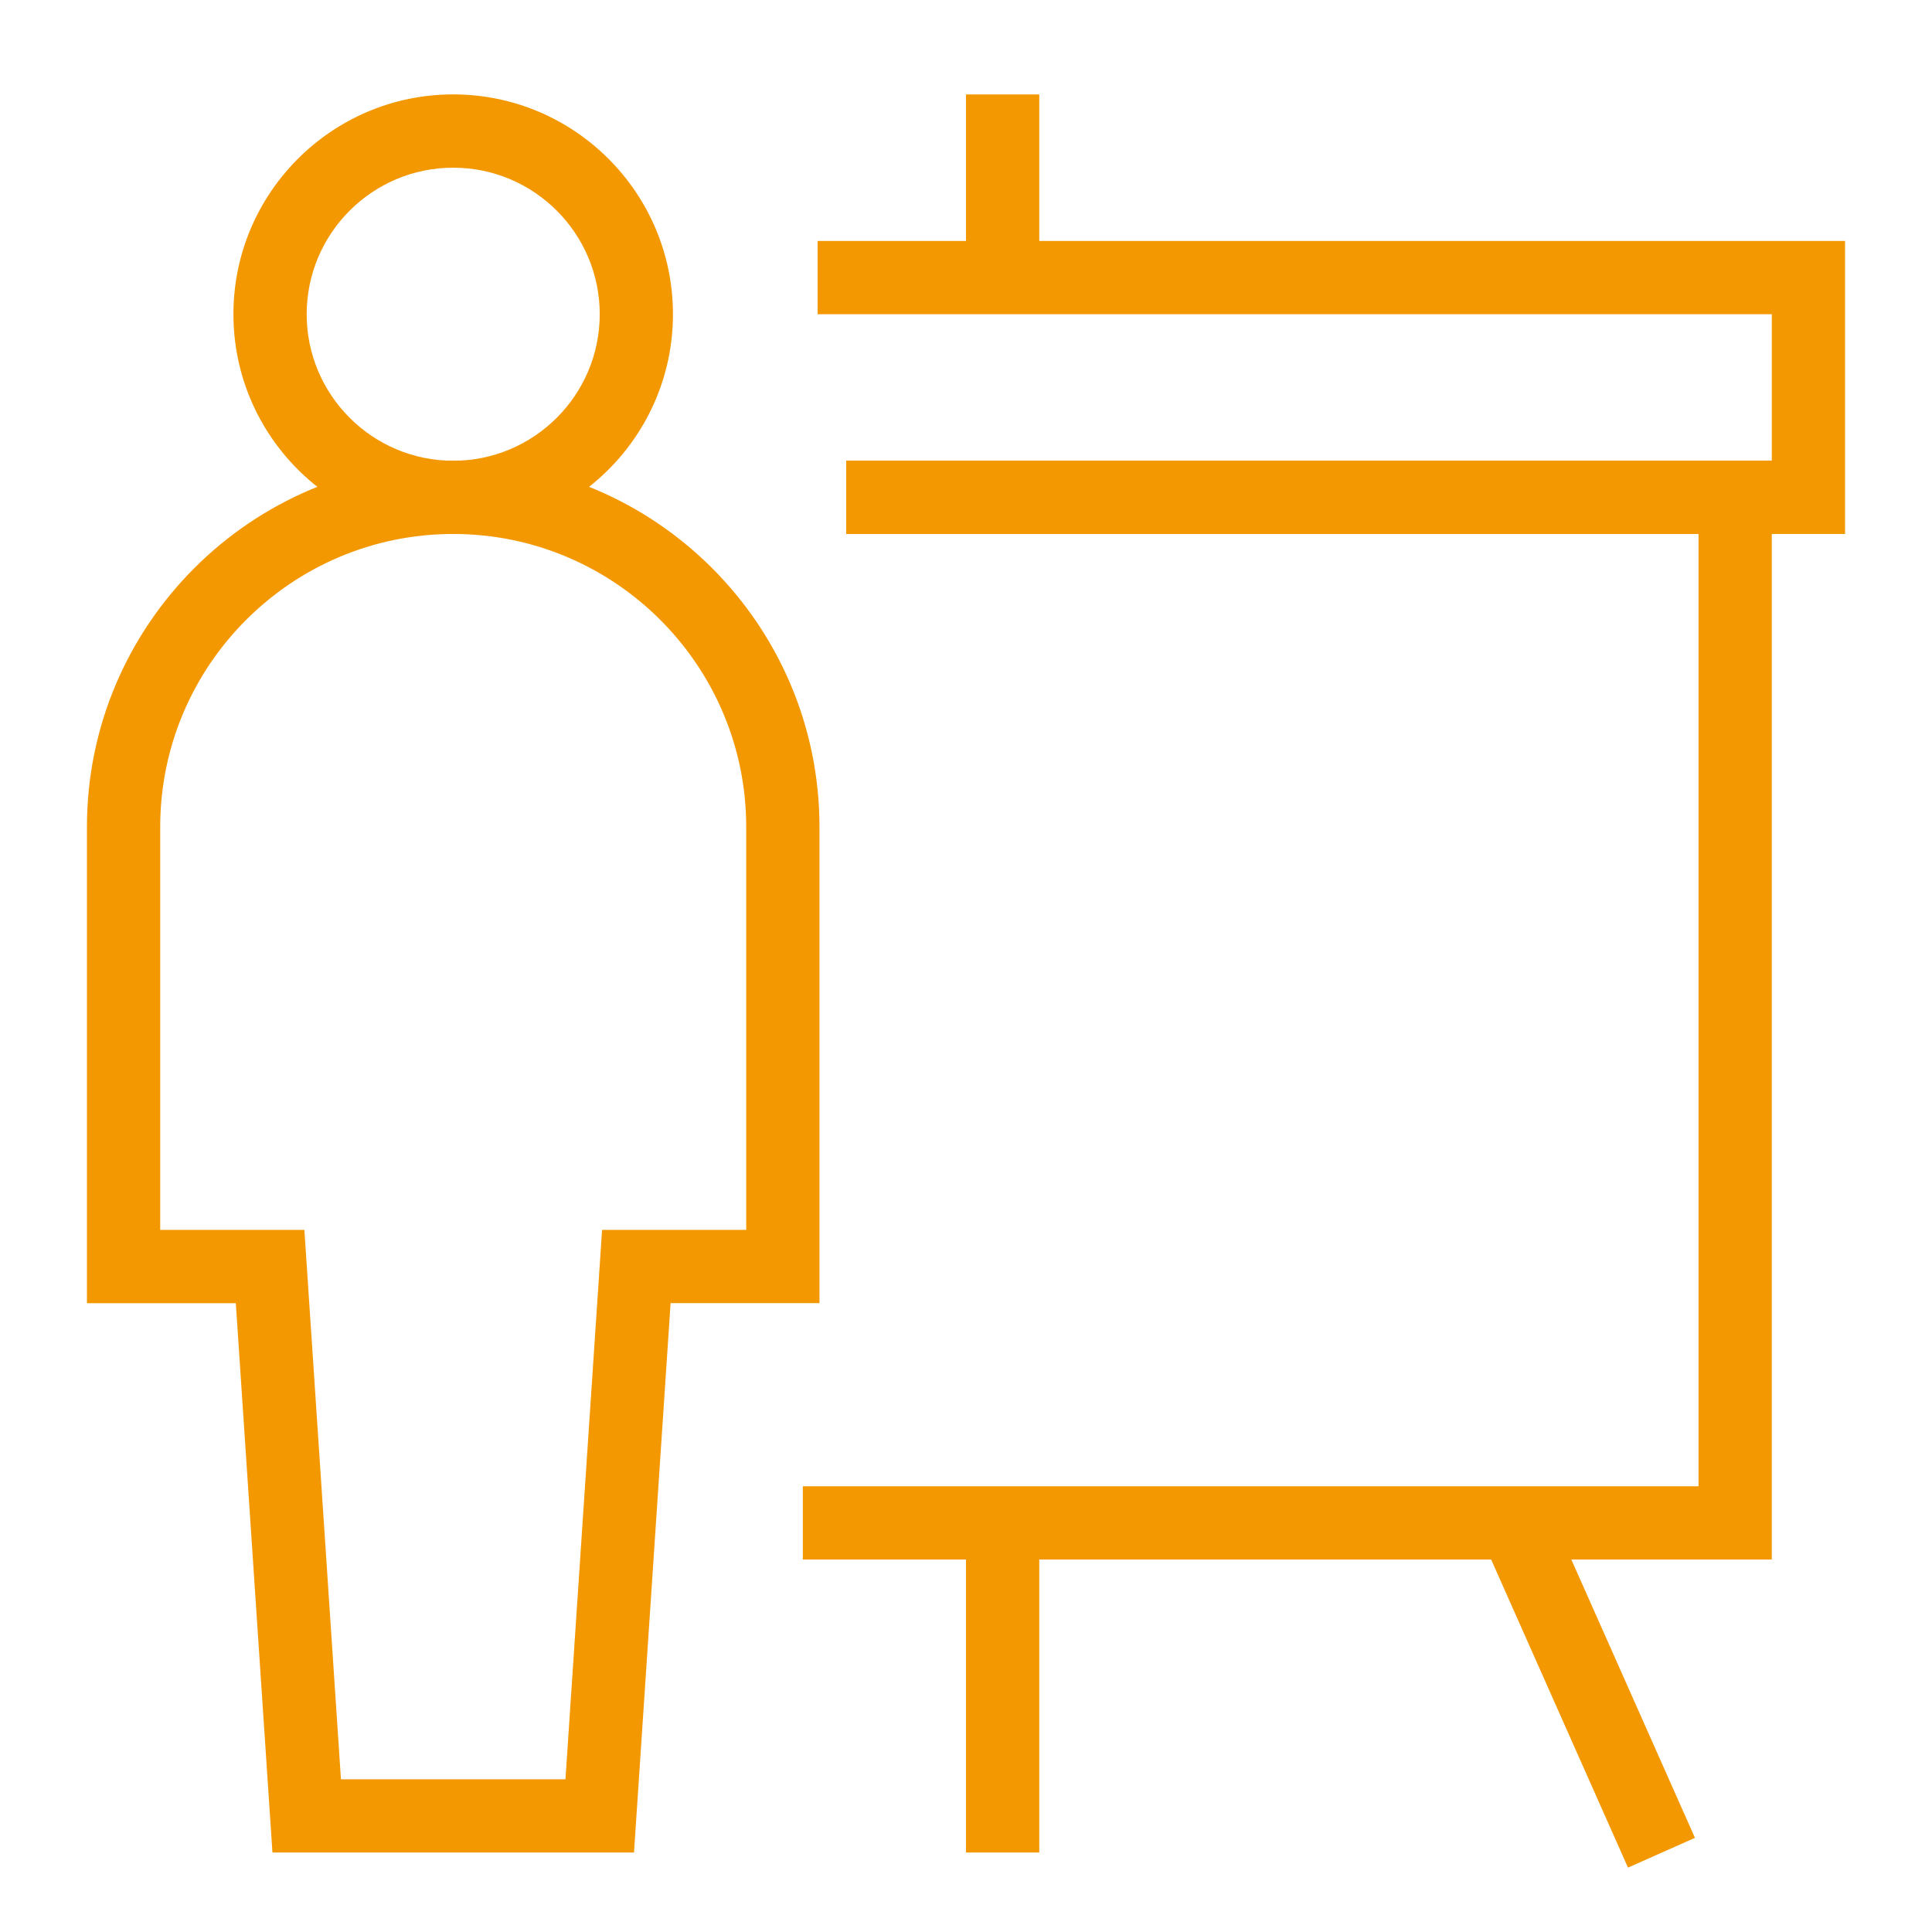
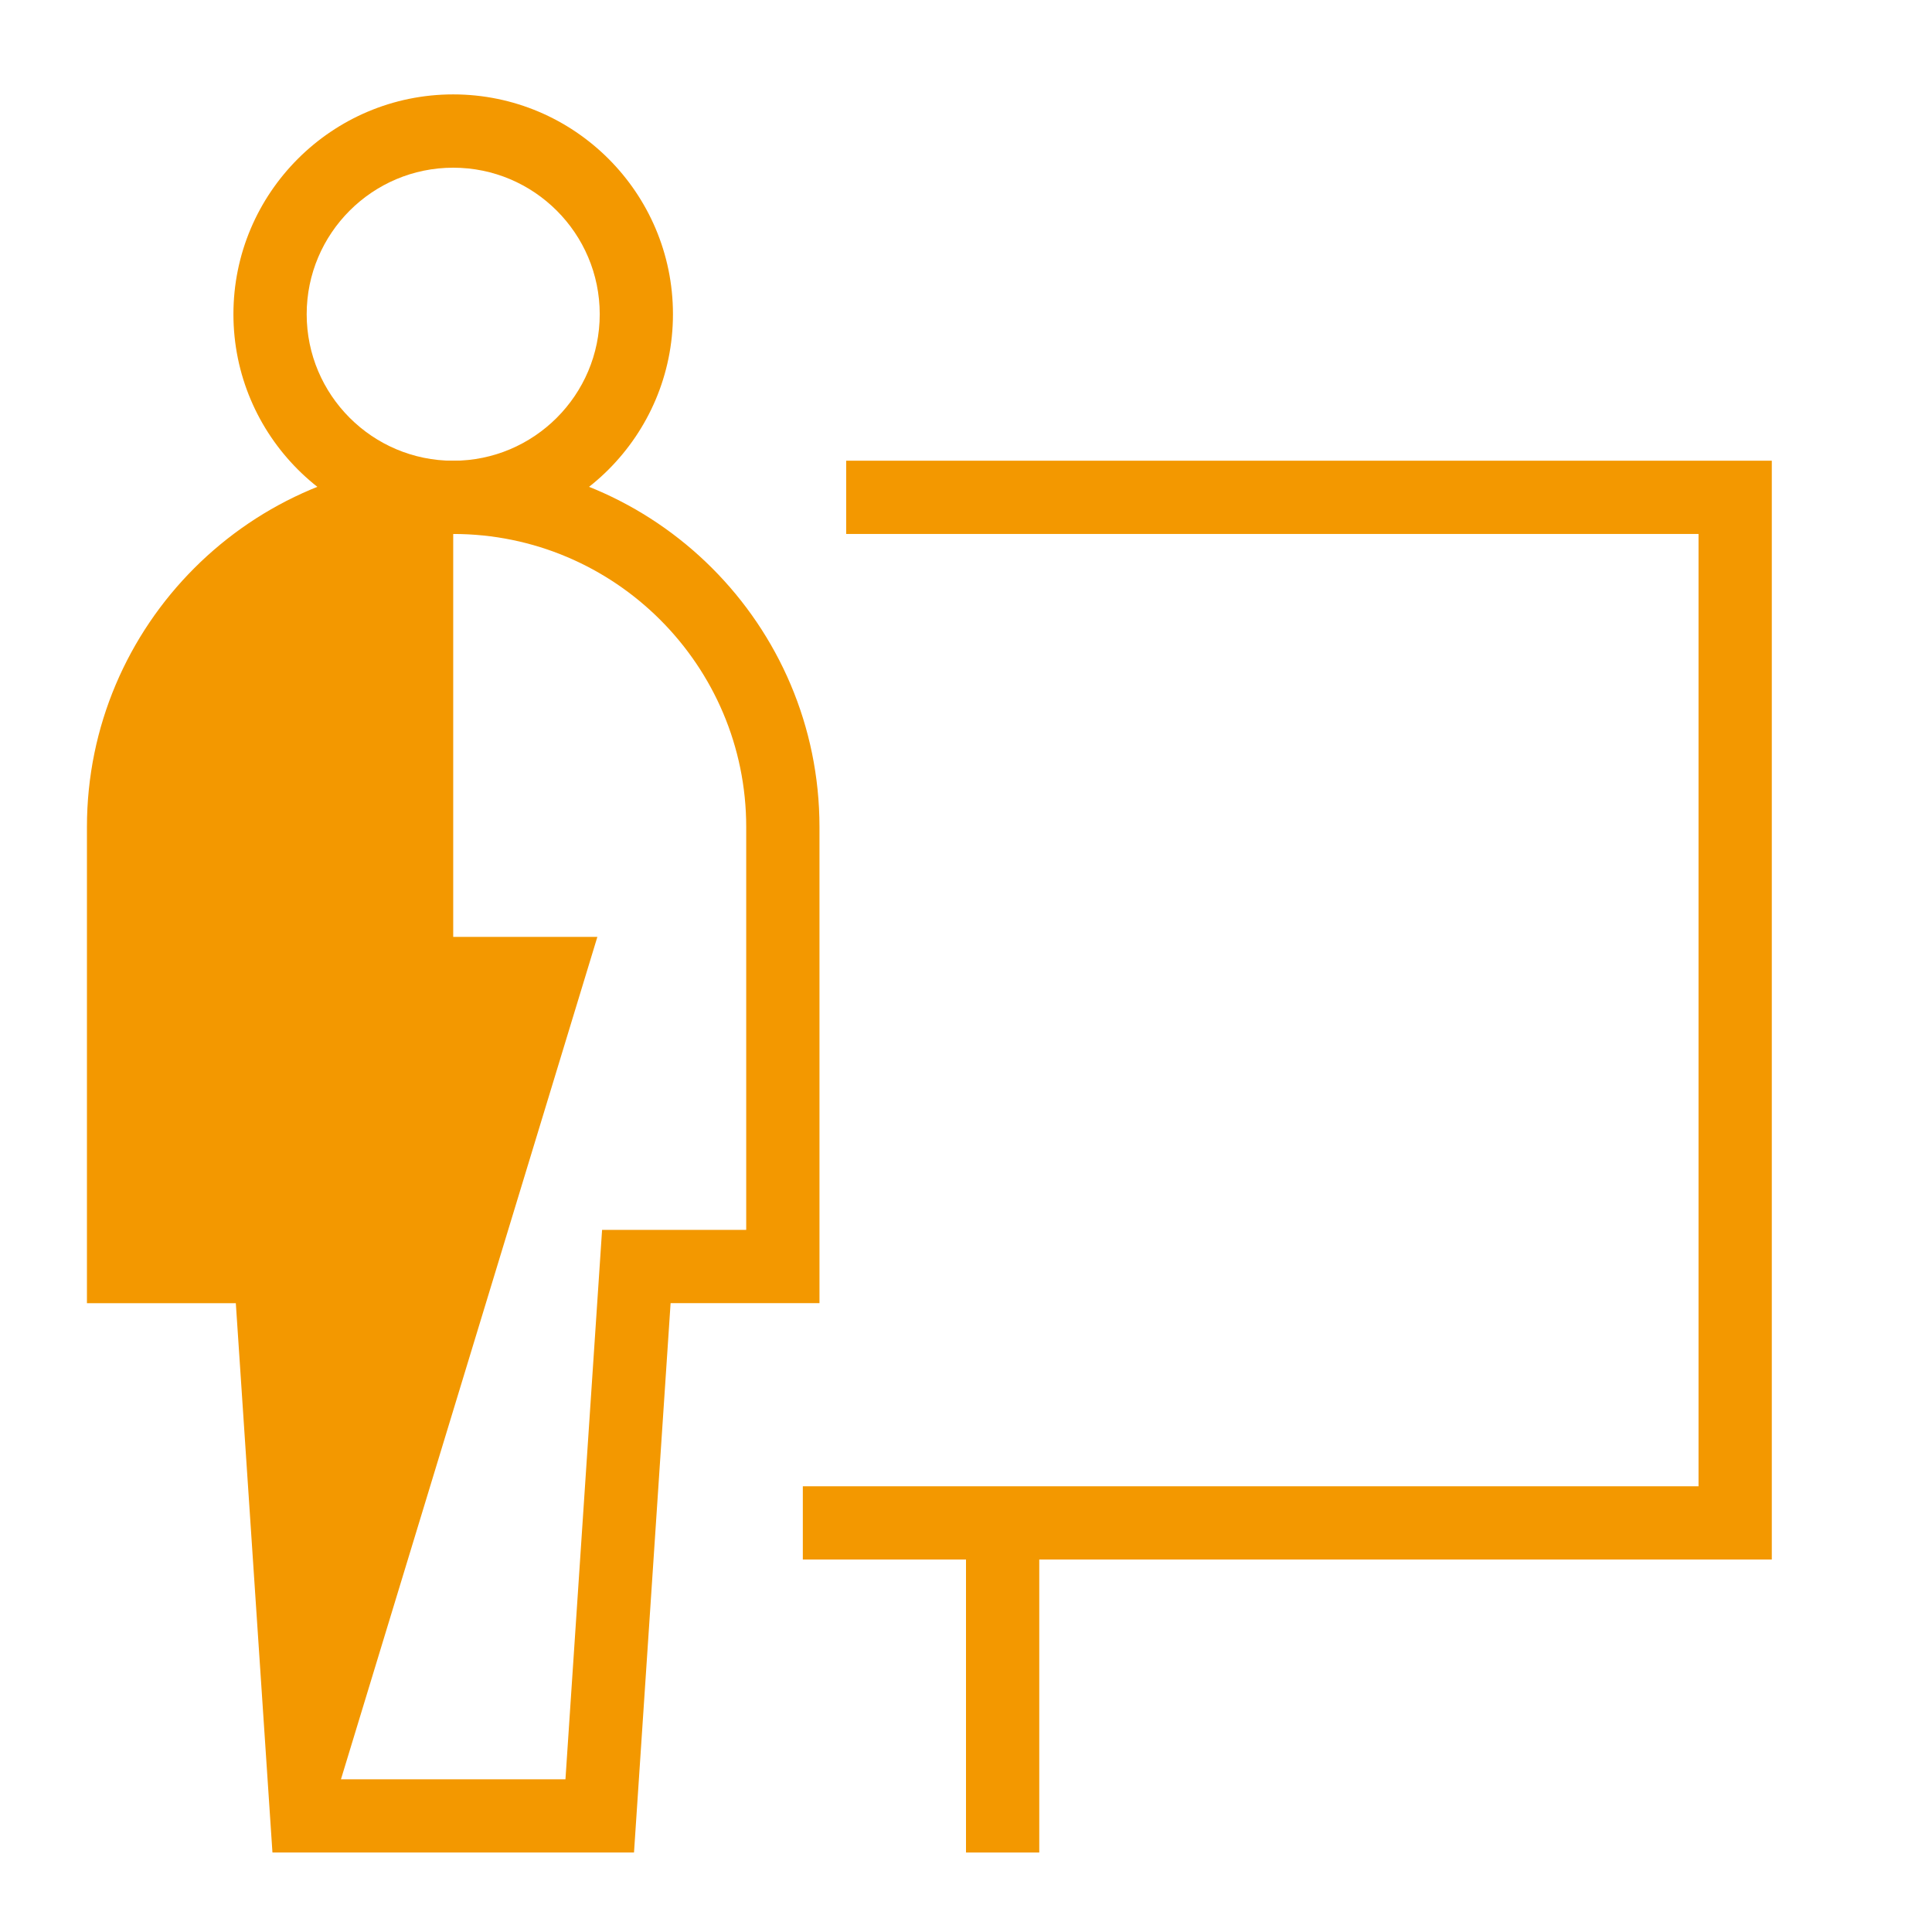
<svg xmlns="http://www.w3.org/2000/svg" version="1.1" id="레이어_1" x="0px" y="0px" width="50px" height="50px" viewBox="0 0 50 50" enable-background="new 0 0 50 50" xml:space="preserve">
  <g>
    <g>
      <polygon fill="#F39800" points="45.854,40.36 20.777,40.36 20.777,38.465 43.958,38.465 43.958,13.819 21.899,13.819     21.899,11.923 45.854,11.923   " />
    </g>
    <g>
-       <polygon fill="#F39800" points="47.75,13.819 21.901,13.819 21.901,11.923 45.854,11.923 45.854,8.132 21.16,8.132 21.16,6.236     47.75,6.236   " />
-     </g>
+       </g>
    <g>
-       <rect x="25" y="2.444" fill="#F39800" width="1.896" height="4.74" />
-     </g>
+       </g>
    <g>
      <rect x="25" y="39.412" fill="#F39800" width="1.896" height="8.531" />
    </g>
    <g>
-       <rect x="36.446" y="42.731" transform="matrix(0.406 0.914 -0.914 0.406 64.334 -11.63)" fill="#F39800" width="9.336" height="1.896" />
-     </g>
+       </g>
    <g>
      <g>
        <path fill="#F39800" d="M11.729,13.819c-3.136,0-5.688-2.551-5.688-5.688s2.551-5.688,5.688-5.688s5.687,2.551,5.687,5.688     S14.866,13.819,11.729,13.819z M11.729,4.34c-2.091,0-3.792,1.701-3.792,3.792s1.701,3.792,3.792,3.792s3.792-1.701,3.792-3.792     S13.821,4.34,11.729,4.34z" />
      </g>
      <g>
-         <path fill="#F39800" d="M16.408,47.943H7.051L6.103,33.726H2.25V21.402c0-5.227,4.252-9.479,9.479-9.479s9.479,4.252,9.479,9.479     v12.323h-3.853L16.408,47.943z M8.824,46.048h5.81l0.948-14.219h3.73V21.402c0-4.181-3.402-7.583-7.583-7.583     c-4.182,0-7.583,3.402-7.583,7.583v10.427h3.731L8.824,46.048z" />
+         <path fill="#F39800" d="M16.408,47.943H7.051L6.103,33.726H2.25V21.402c0-5.227,4.252-9.479,9.479-9.479s9.479,4.252,9.479,9.479     v12.323h-3.853L16.408,47.943z M8.824,46.048h5.81l0.948-14.219h3.73V21.402c0-4.181-3.402-7.583-7.583-7.583     v10.427h3.731L8.824,46.048z" />
      </g>
    </g>
  </g>
</svg>